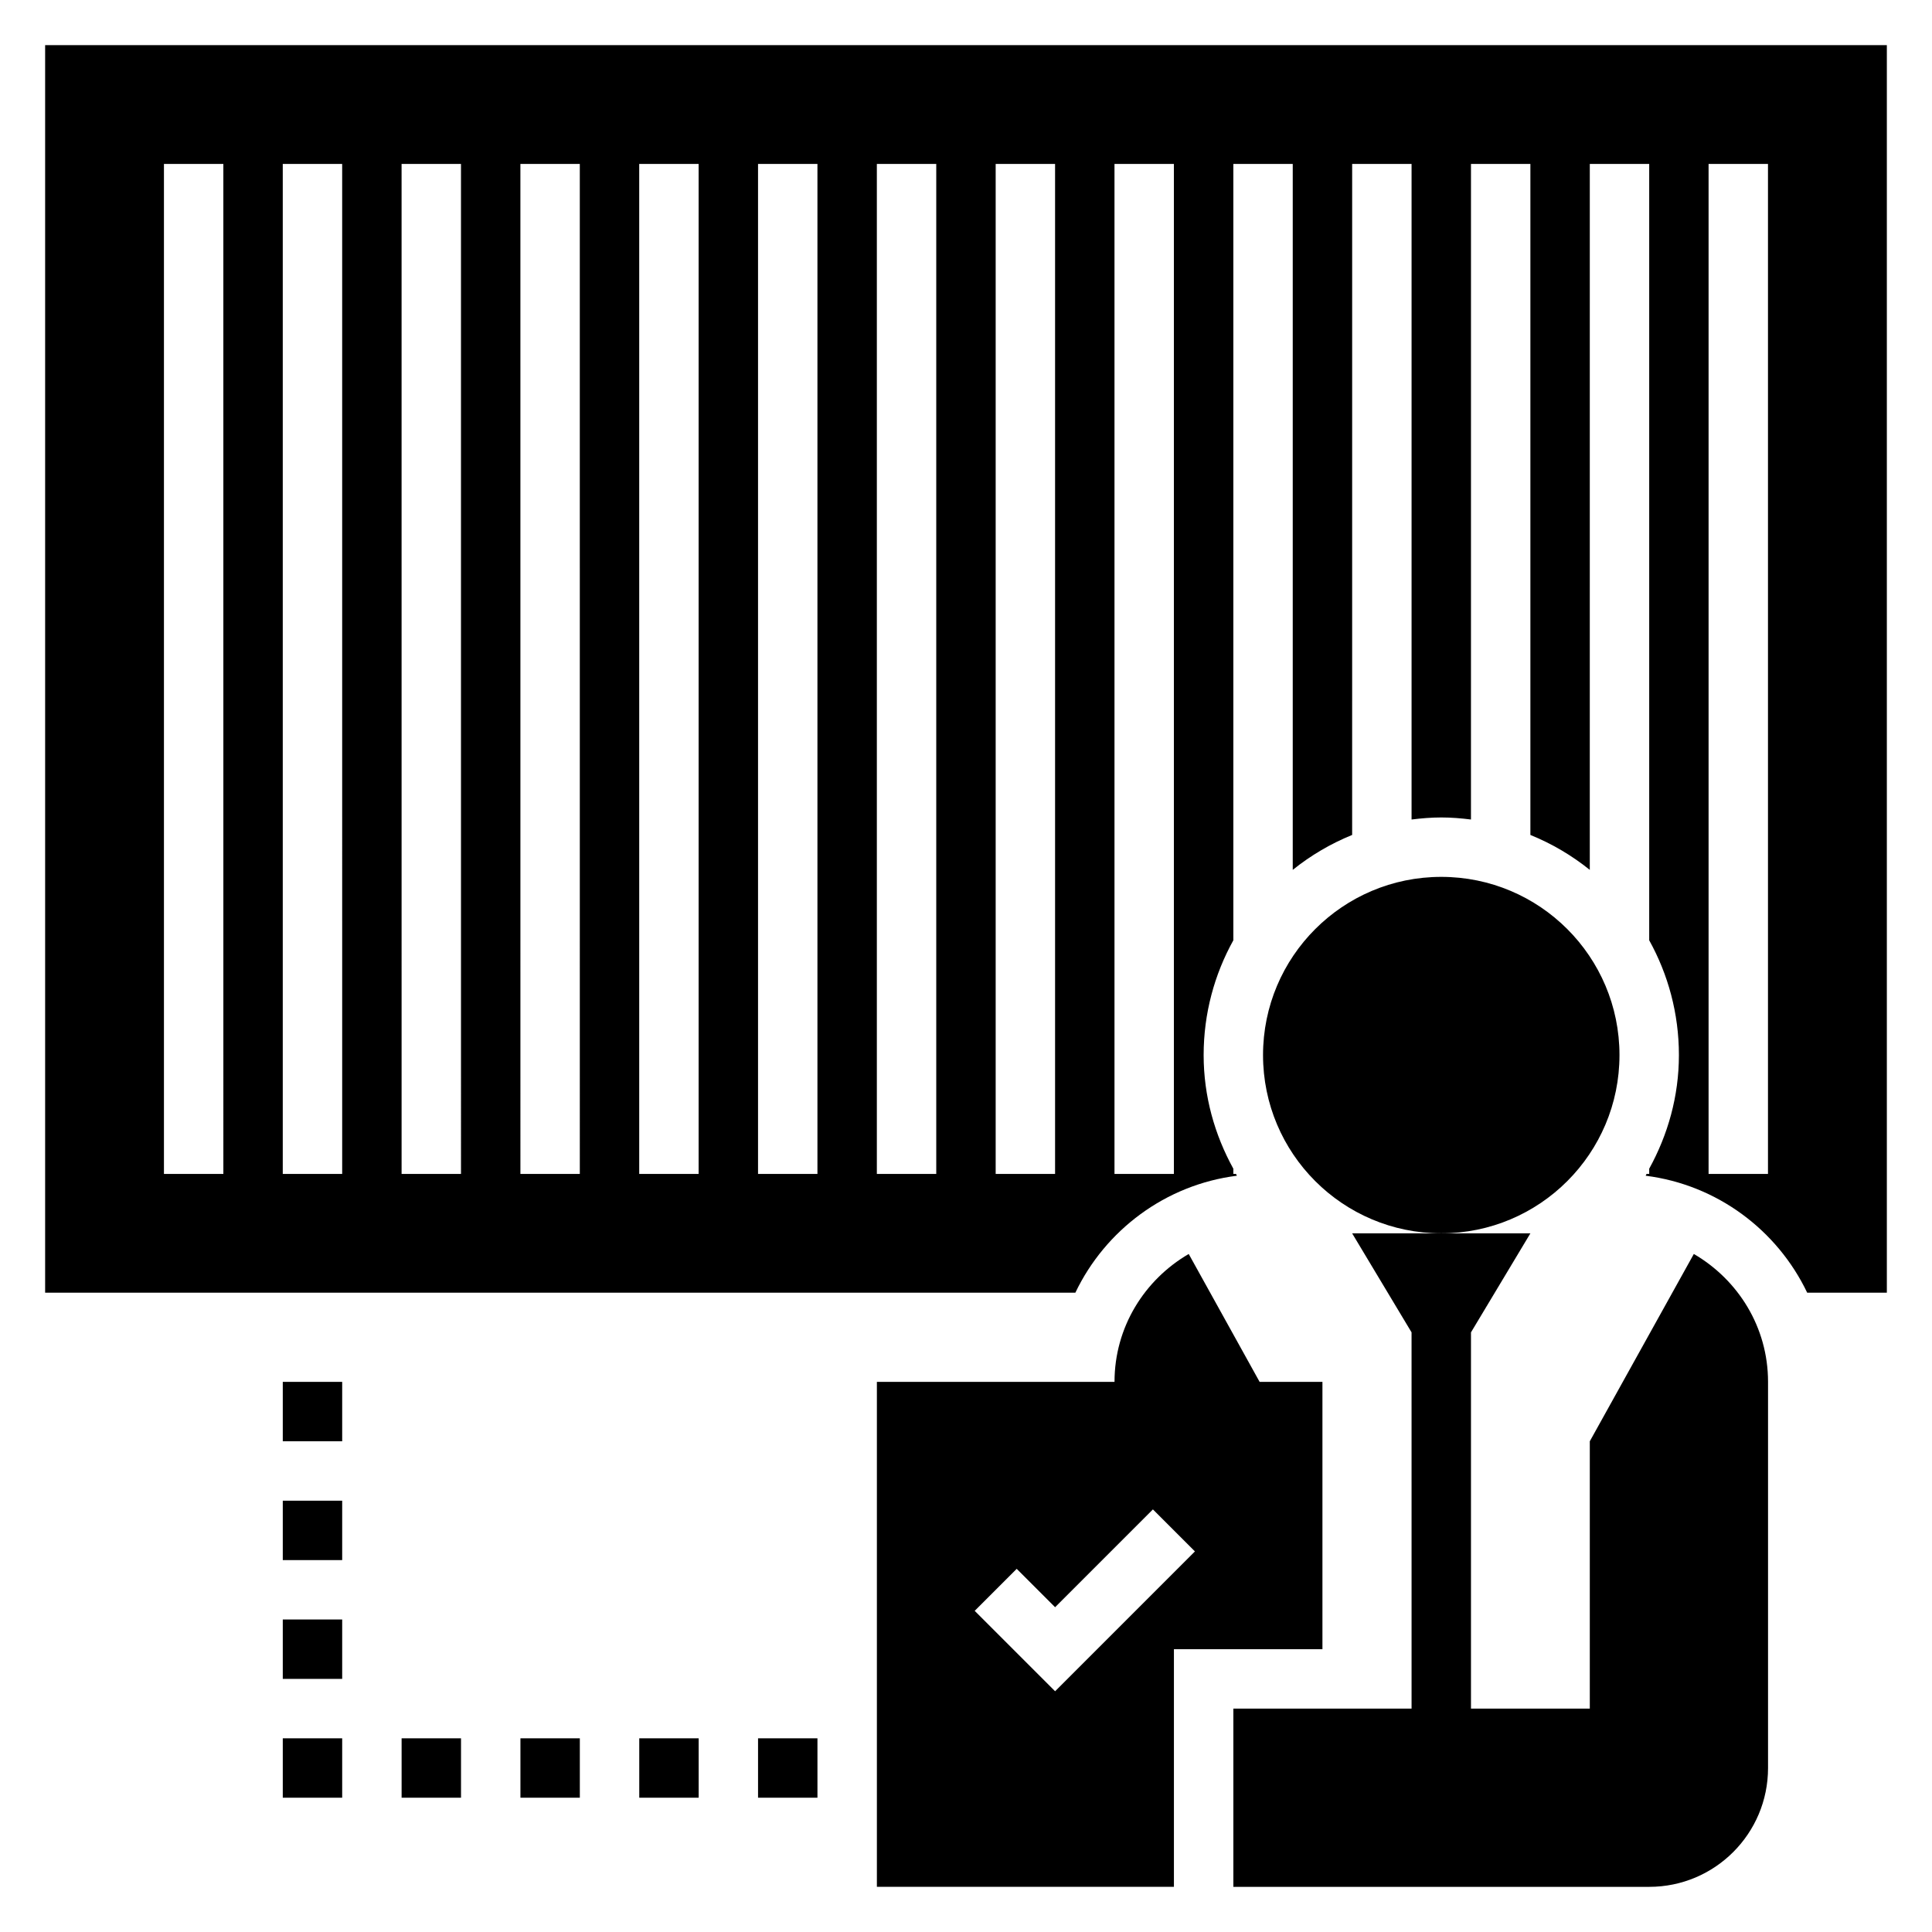
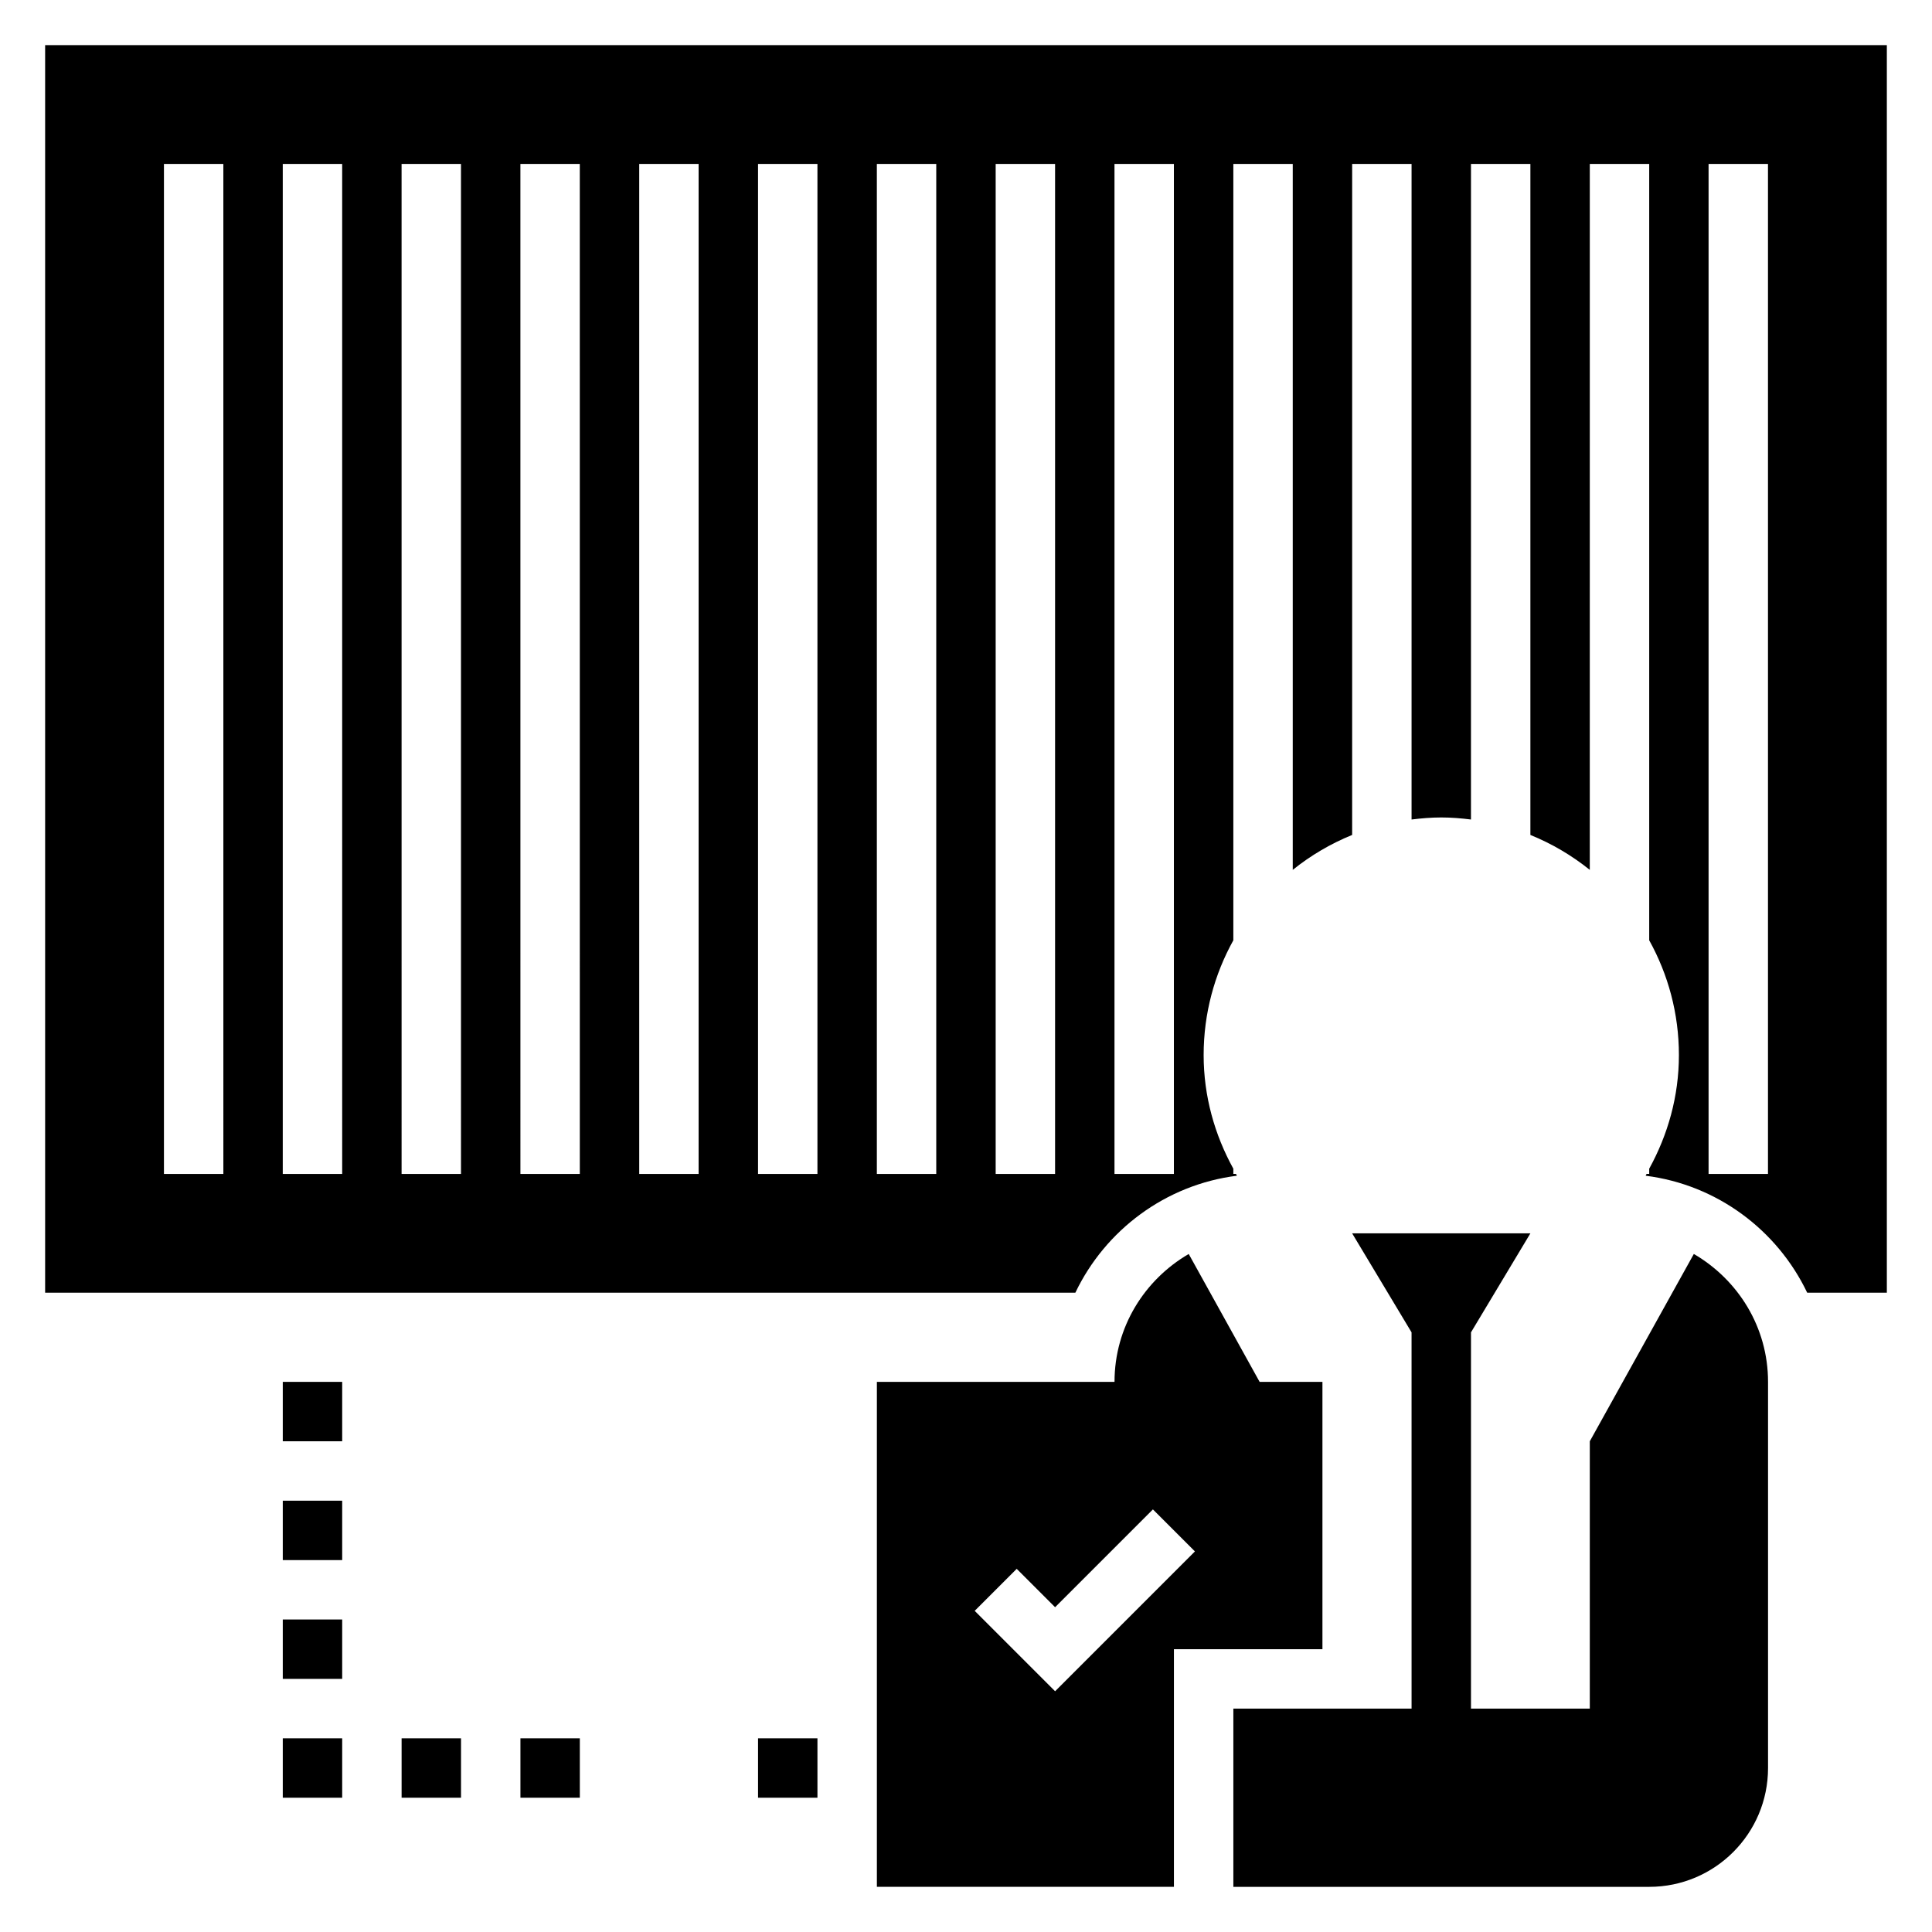
<svg xmlns="http://www.w3.org/2000/svg" fill="#000000" width="800px" height="800px" version="1.1" viewBox="144 144 512 512">
  <g>
-     <path d="m573.18 423.61c0 26.086-21.148 47.234-47.234 47.234-26.082 0-47.23-21.148-47.23-47.234 0-26.086 21.148-47.23 47.23-47.23 26.086 0 47.234 21.145 47.234 47.23" />
    <path d="m344.89 604.67h15.742v15.742h-15.742z" />
-     <path d="m313.41 604.67h15.742v15.742h-15.742z" />
    <path d="m281.92 604.67h15.742v15.742h-15.742z" />
    <path d="m250.43 604.67h15.742v15.742h-15.742z" />
    <path d="m218.94 604.67h15.742v15.742h-15.742z" />
    <path d="m218.94 573.18h15.742v15.742h-15.742z" />
    <path d="m218.94 541.7h15.742v15.742h-15.742z" />
    <path d="m218.94 510.21h15.742v15.742h-15.742z" />
    <path d="m155.96 155.96v330.62h273.02c7.918-16.578 23.875-28.613 42.809-31-0.094-0.156-0.156-0.332-0.242-0.488h-0.699v-1.371c-4.938-8.965-7.871-19.184-7.871-30.117 0-11.027 2.867-21.395 7.871-30.418v-205.74h15.742v187.08c4.738-3.809 10.027-6.934 15.742-9.258l0.004-177.82h15.742v173.73c2.582-0.32 5.203-0.543 7.871-0.543s5.289 0.219 7.871 0.543l0.004-173.73h15.742v177.82c5.715 2.32 11.004 5.449 15.742 9.258l0.004-187.08h15.742v205.74c5.008 9.027 7.871 19.391 7.871 30.418 0 10.941-2.938 21.152-7.871 30.117v1.371h-0.699c-0.094 0.156-0.156 0.332-0.242 0.488 18.941 2.394 34.891 14.422 42.809 31h21.109v-330.62zm47.234 299.14h-15.746v-267.65h15.742zm31.488 0h-15.746v-267.65h15.742zm31.488 0h-15.742l-0.004-267.65h15.742zm31.488 0h-15.742l-0.004-267.65h15.742zm31.484 0h-15.742v-267.65h15.742zm31.488 0h-15.742v-267.65h15.742zm31.488 0h-15.742v-267.65h15.742zm31.488 0h-15.742v-267.65h15.742zm31.488 0h-15.742v-267.65h15.742zm157.44 0h-15.742v-267.65h15.742z" />
    <path d="m494.46 540.48v-30.27h-16.648l-18.789-33.891c-11.707 6.82-19.664 19.367-19.664 33.891h-62.977v133.82h78.719v-62.977h39.359zm-70.848 51.719-21.309-21.309 11.133-11.133 10.176 10.172 25.922-25.922 11.133 11.133z" />
    <path d="m592.88 476.32-27.566 49.633v70.848h-31.488v-99.711l15.742-26.238h-47.234l15.742 26.238 0.004 99.715h-47.23v47.23h110.21c17.391 0 31.488-14.098 31.488-31.488v-102.34c0-14.523-7.957-27.07-19.664-33.891z" />
  </g>
</svg>